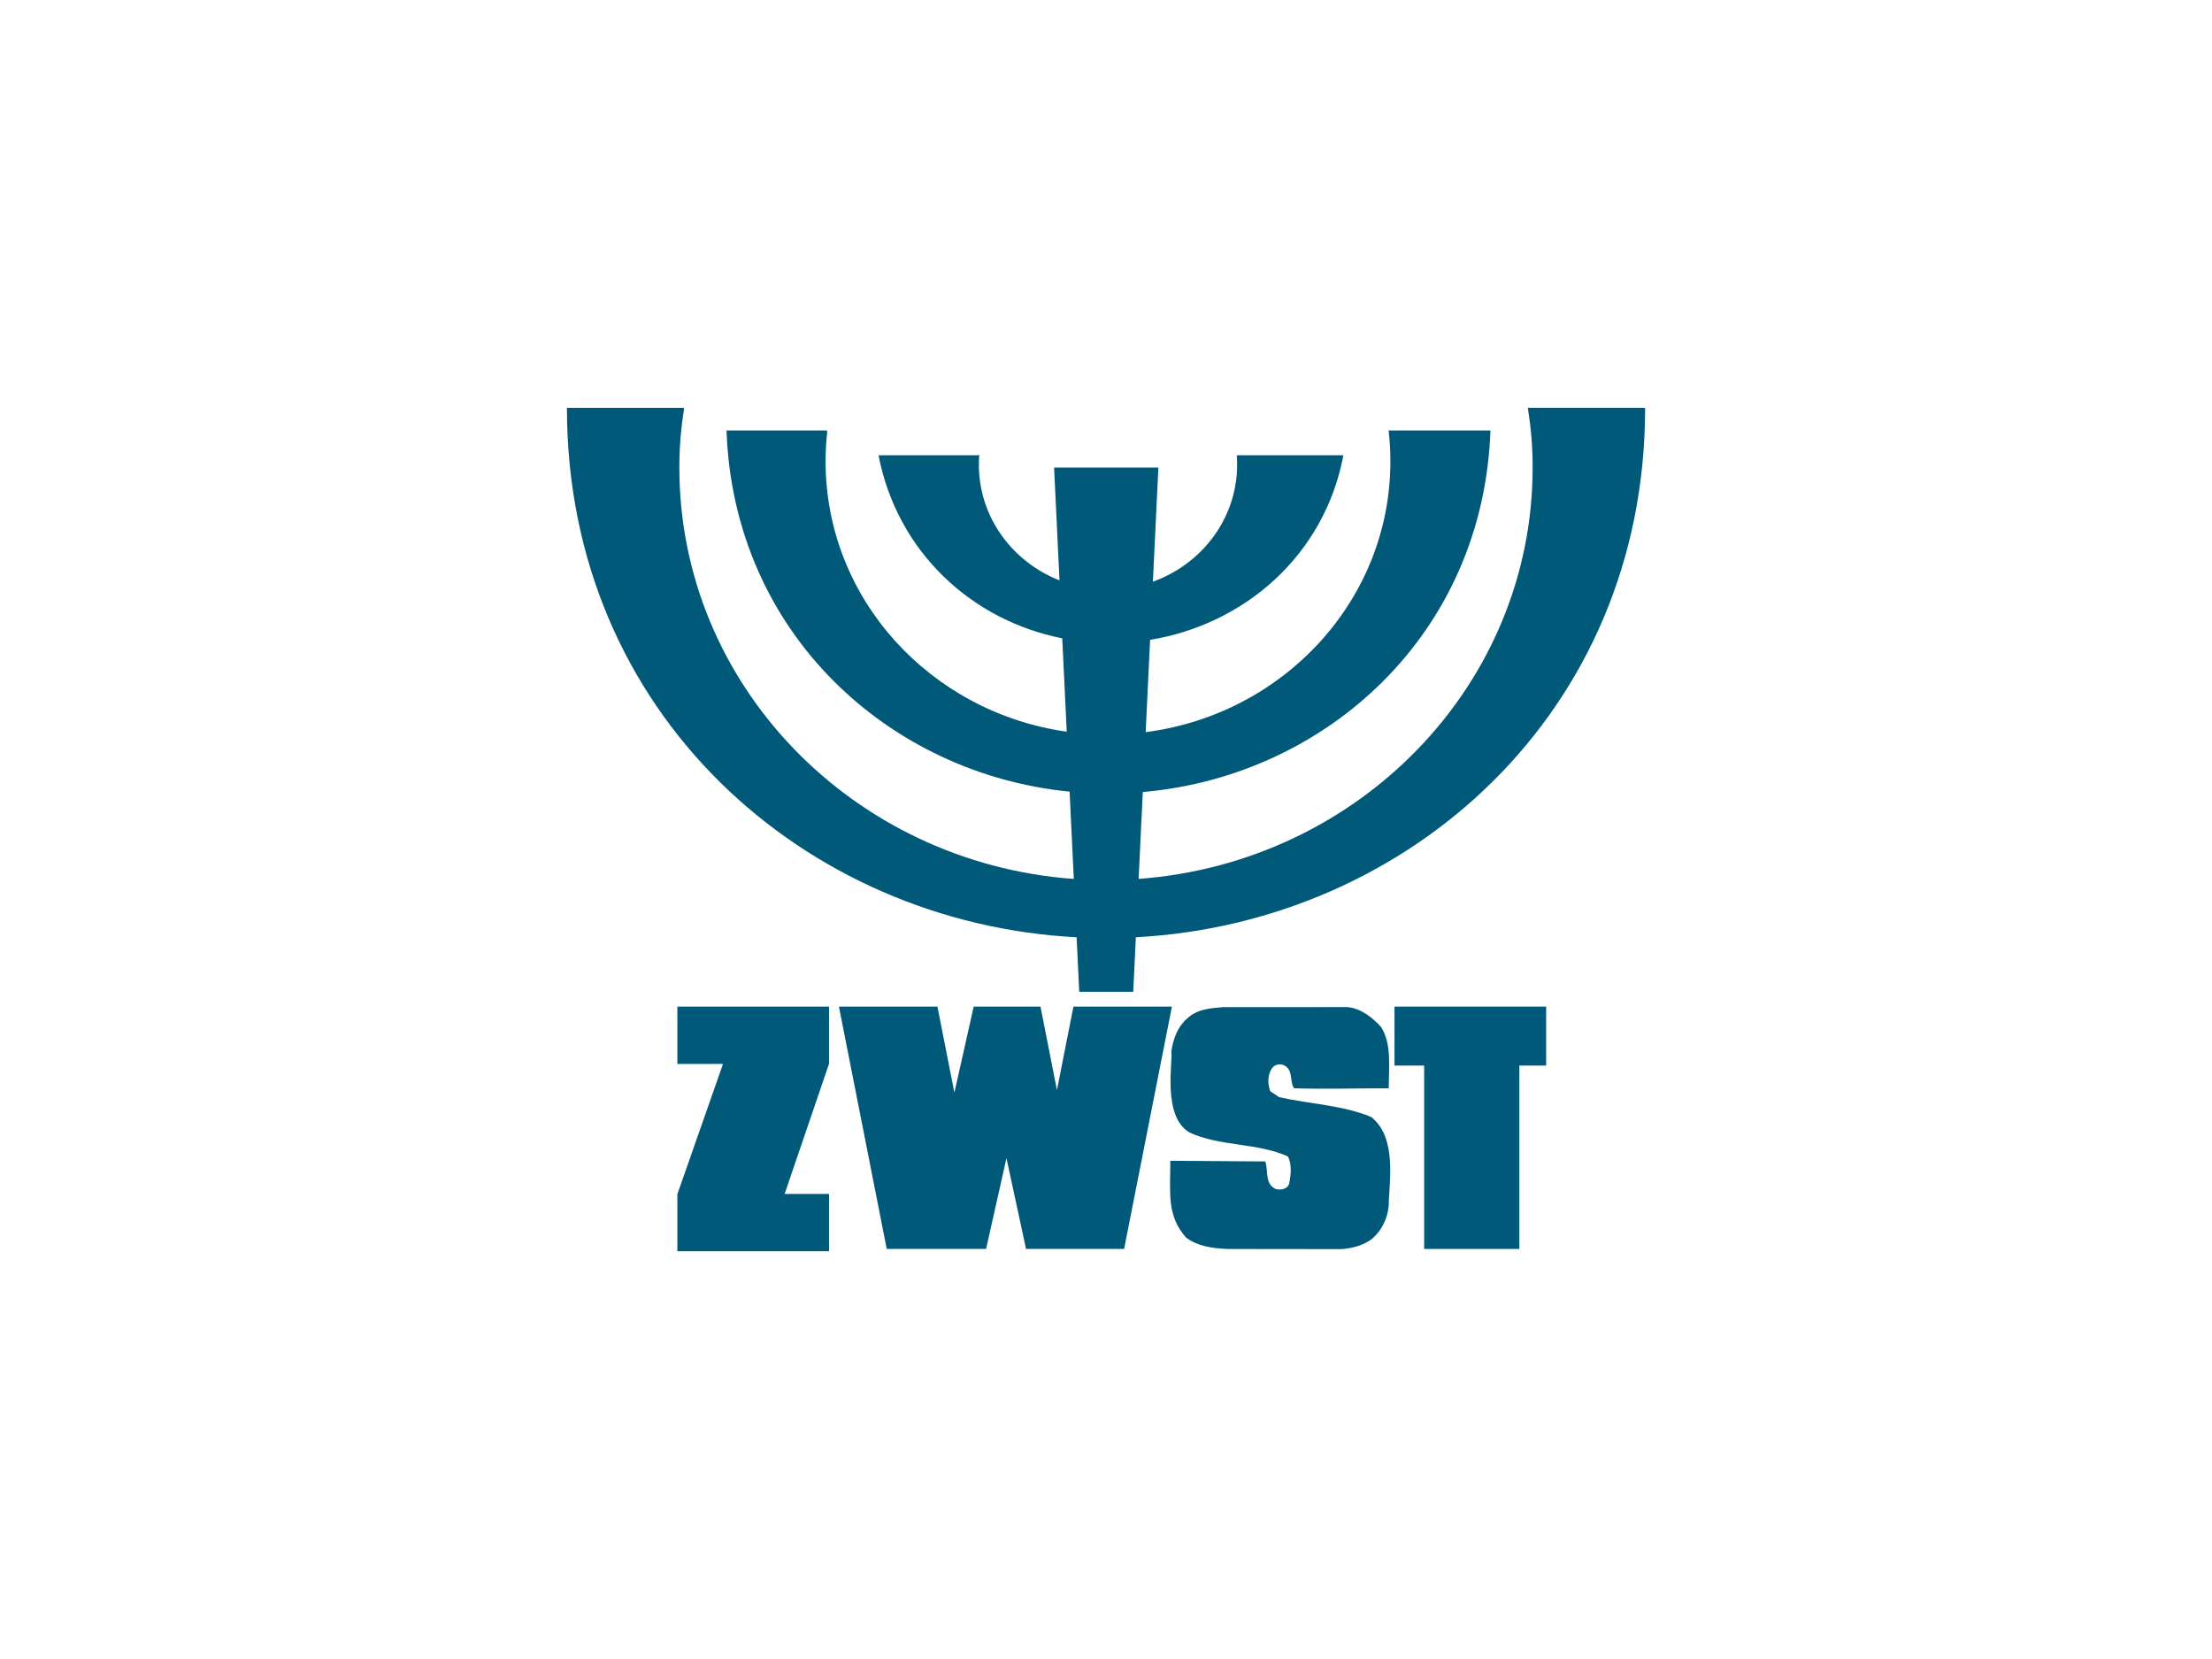
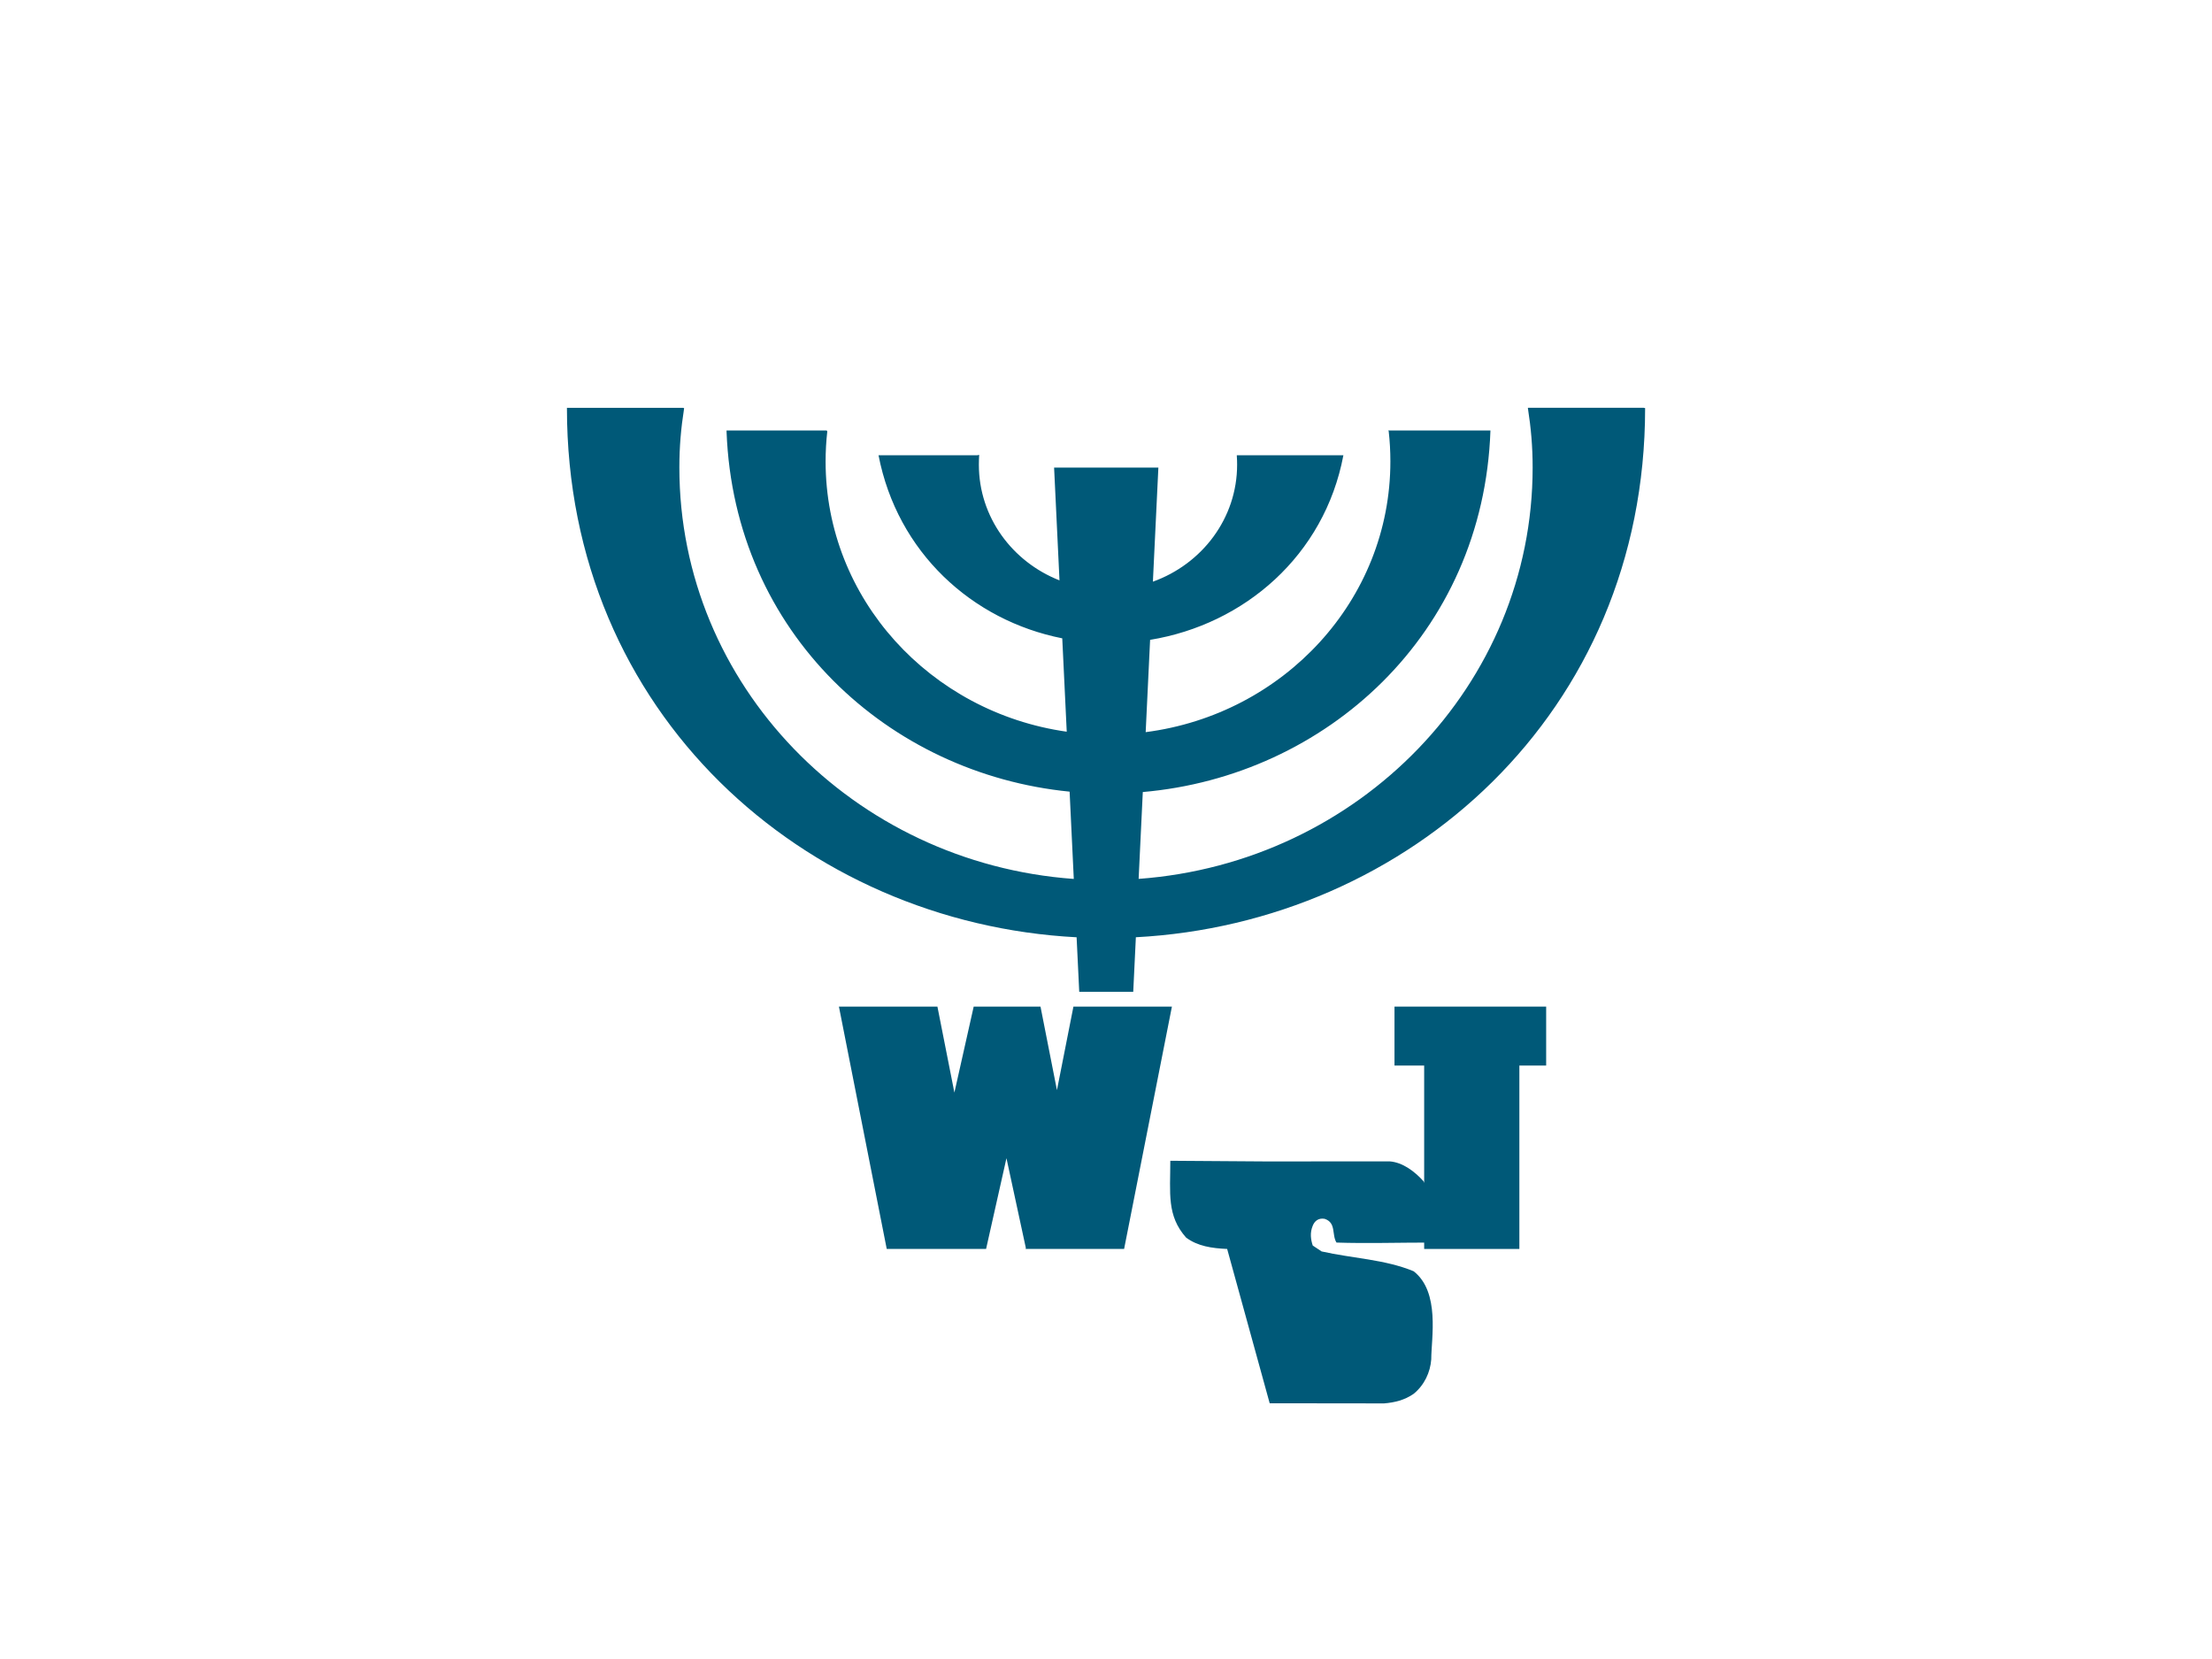
<svg xmlns="http://www.w3.org/2000/svg" id="Layer_1" viewBox="0 0 800 600">
  <defs>
    <style>.cls-1{fill:#005978;}</style>
  </defs>
  <path class="cls-1" d="m594.96,147.59l-.54-.11h-41.64l-.21.03c1.14,7.32,1.73,13.95,1.73,21.58,0,78.58-62.81,142.93-142.5,148.77l1.51-31.41c66.13-5.74,123.17-57.01,125.73-130.76h-.22s-36.74,0-36.74,0l.16.27c.41,3.6.61,7.24.61,10.94,0,50.09-38.55,91.44-88.5,97.89l1.6-33.38c34.1-5.58,63.04-30.5,69.9-66.72v-.05h-38.54v.28c.08,1.04.11,2.08.11,3.14,0,19.41-12.69,35.92-30.46,42.31l1.98-41.26h-37.71l1.95,40.79c-17.09-6.71-29.16-22.91-29.16-41.84,0-1.05.04-2.51.11-3.55l-.63.13h-35.77c6.79,35.1,33.78,59.75,66.45,66.22l1.62,33.77c-49.33-6.99-87.21-48.07-87.21-97.73,0-3.67.2-7.3.61-10.87l-.22-.34h-36.21v.44c2.75,72.9,58.77,123.75,124.07,130.18l1.51,31.57c-79.77-5.77-142.65-70.15-142.65-148.78,0-7.57.58-14.17,1.72-21.45l-.31-.16h-42.07v.11c0,110.51,85.99,186.26,184.33,191.38l.95,19.72h19.53l.95-19.73c98.28-5.19,184.18-80.92,184.18-191.37" />
  <polygon class="cls-1" points="559.19 364.05 504.34 364.05 504.34 385.37 515.07 385.37 515.07 451.7 549.5 451.7 549.5 385.37 559.19 385.37 559.19 364.05" />
-   <polygon class="cls-1" points="299.84 384.78 299.84 364.05 244.98 364.05 244.98 384.78 261.48 384.78 245.01 431.81 244.98 431.81 244.98 452.52 299.84 452.52 299.84 431.81 283.77 431.81 299.81 384.78 299.84 384.78" />
  <polygon class="cls-1" points="388.22 364.05 382.26 394.27 376.31 364.05 352.15 364.05 345.17 395.15 339.03 364.05 303.41 364.05 320.7 451.7 356.63 451.7 364 418.88 371.01 451.34 370.93 451.7 406.55 451.7 423.84 364.05 388.22 364.05" />
-   <path class="cls-1" d="m443.82,451.7c-5.51-.24-10.68-.99-14.85-4.11-7.05-7.96-5.71-16.01-5.71-27.78l34.33.24c1.21,3.26-.35,8.23,3.93,10.02,1.8.36,3.94,0,4.67-1.79.71-3.22,1.07-7.15-.37-10.02-11.09-5.01-24.32-3.58-35.42-8.58-10.37-5.72-6.03-26.6-6.79-29.33.72-5.01,2.51-9.66,6.79-12.87,3.23-2.51,7.52-2.87,11.82-3.23l45.05-.02c4.65.36,8.97,3.6,12.19,7.18,3.94,6.09,2.8,14.36,2.8,22.18-11.92,0-23.55.36-34.27,0-1.79-2.87,0-7.16-4.3-8.59-2.16-.36-3.58.71-4.29,2.5-1.07,2.51-.72,5.01,0,7.16l3.21,2.14c11.09,2.5,22.9,2.86,33.27,7.16,9.66,7.51,6.38,24.28,6.38,31.88-.35,4.65-2.45,9.26-6.38,12.47-3.23,2.24-6.86,3.14-10.69,3.45l-41.36-.05Z" />
+   <path class="cls-1" d="m443.82,451.7c-5.51-.24-10.68-.99-14.85-4.11-7.05-7.96-5.71-16.01-5.71-27.78l34.33.24l45.05-.02c4.65.36,8.97,3.6,12.19,7.18,3.94,6.09,2.8,14.36,2.8,22.18-11.92,0-23.55.36-34.27,0-1.79-2.87,0-7.16-4.3-8.59-2.16-.36-3.58.71-4.29,2.5-1.07,2.51-.72,5.01,0,7.16l3.21,2.14c11.09,2.5,22.9,2.86,33.27,7.16,9.66,7.51,6.38,24.28,6.38,31.88-.35,4.65-2.45,9.26-6.38,12.47-3.23,2.24-6.86,3.14-10.69,3.45l-41.36-.05Z" />
</svg>